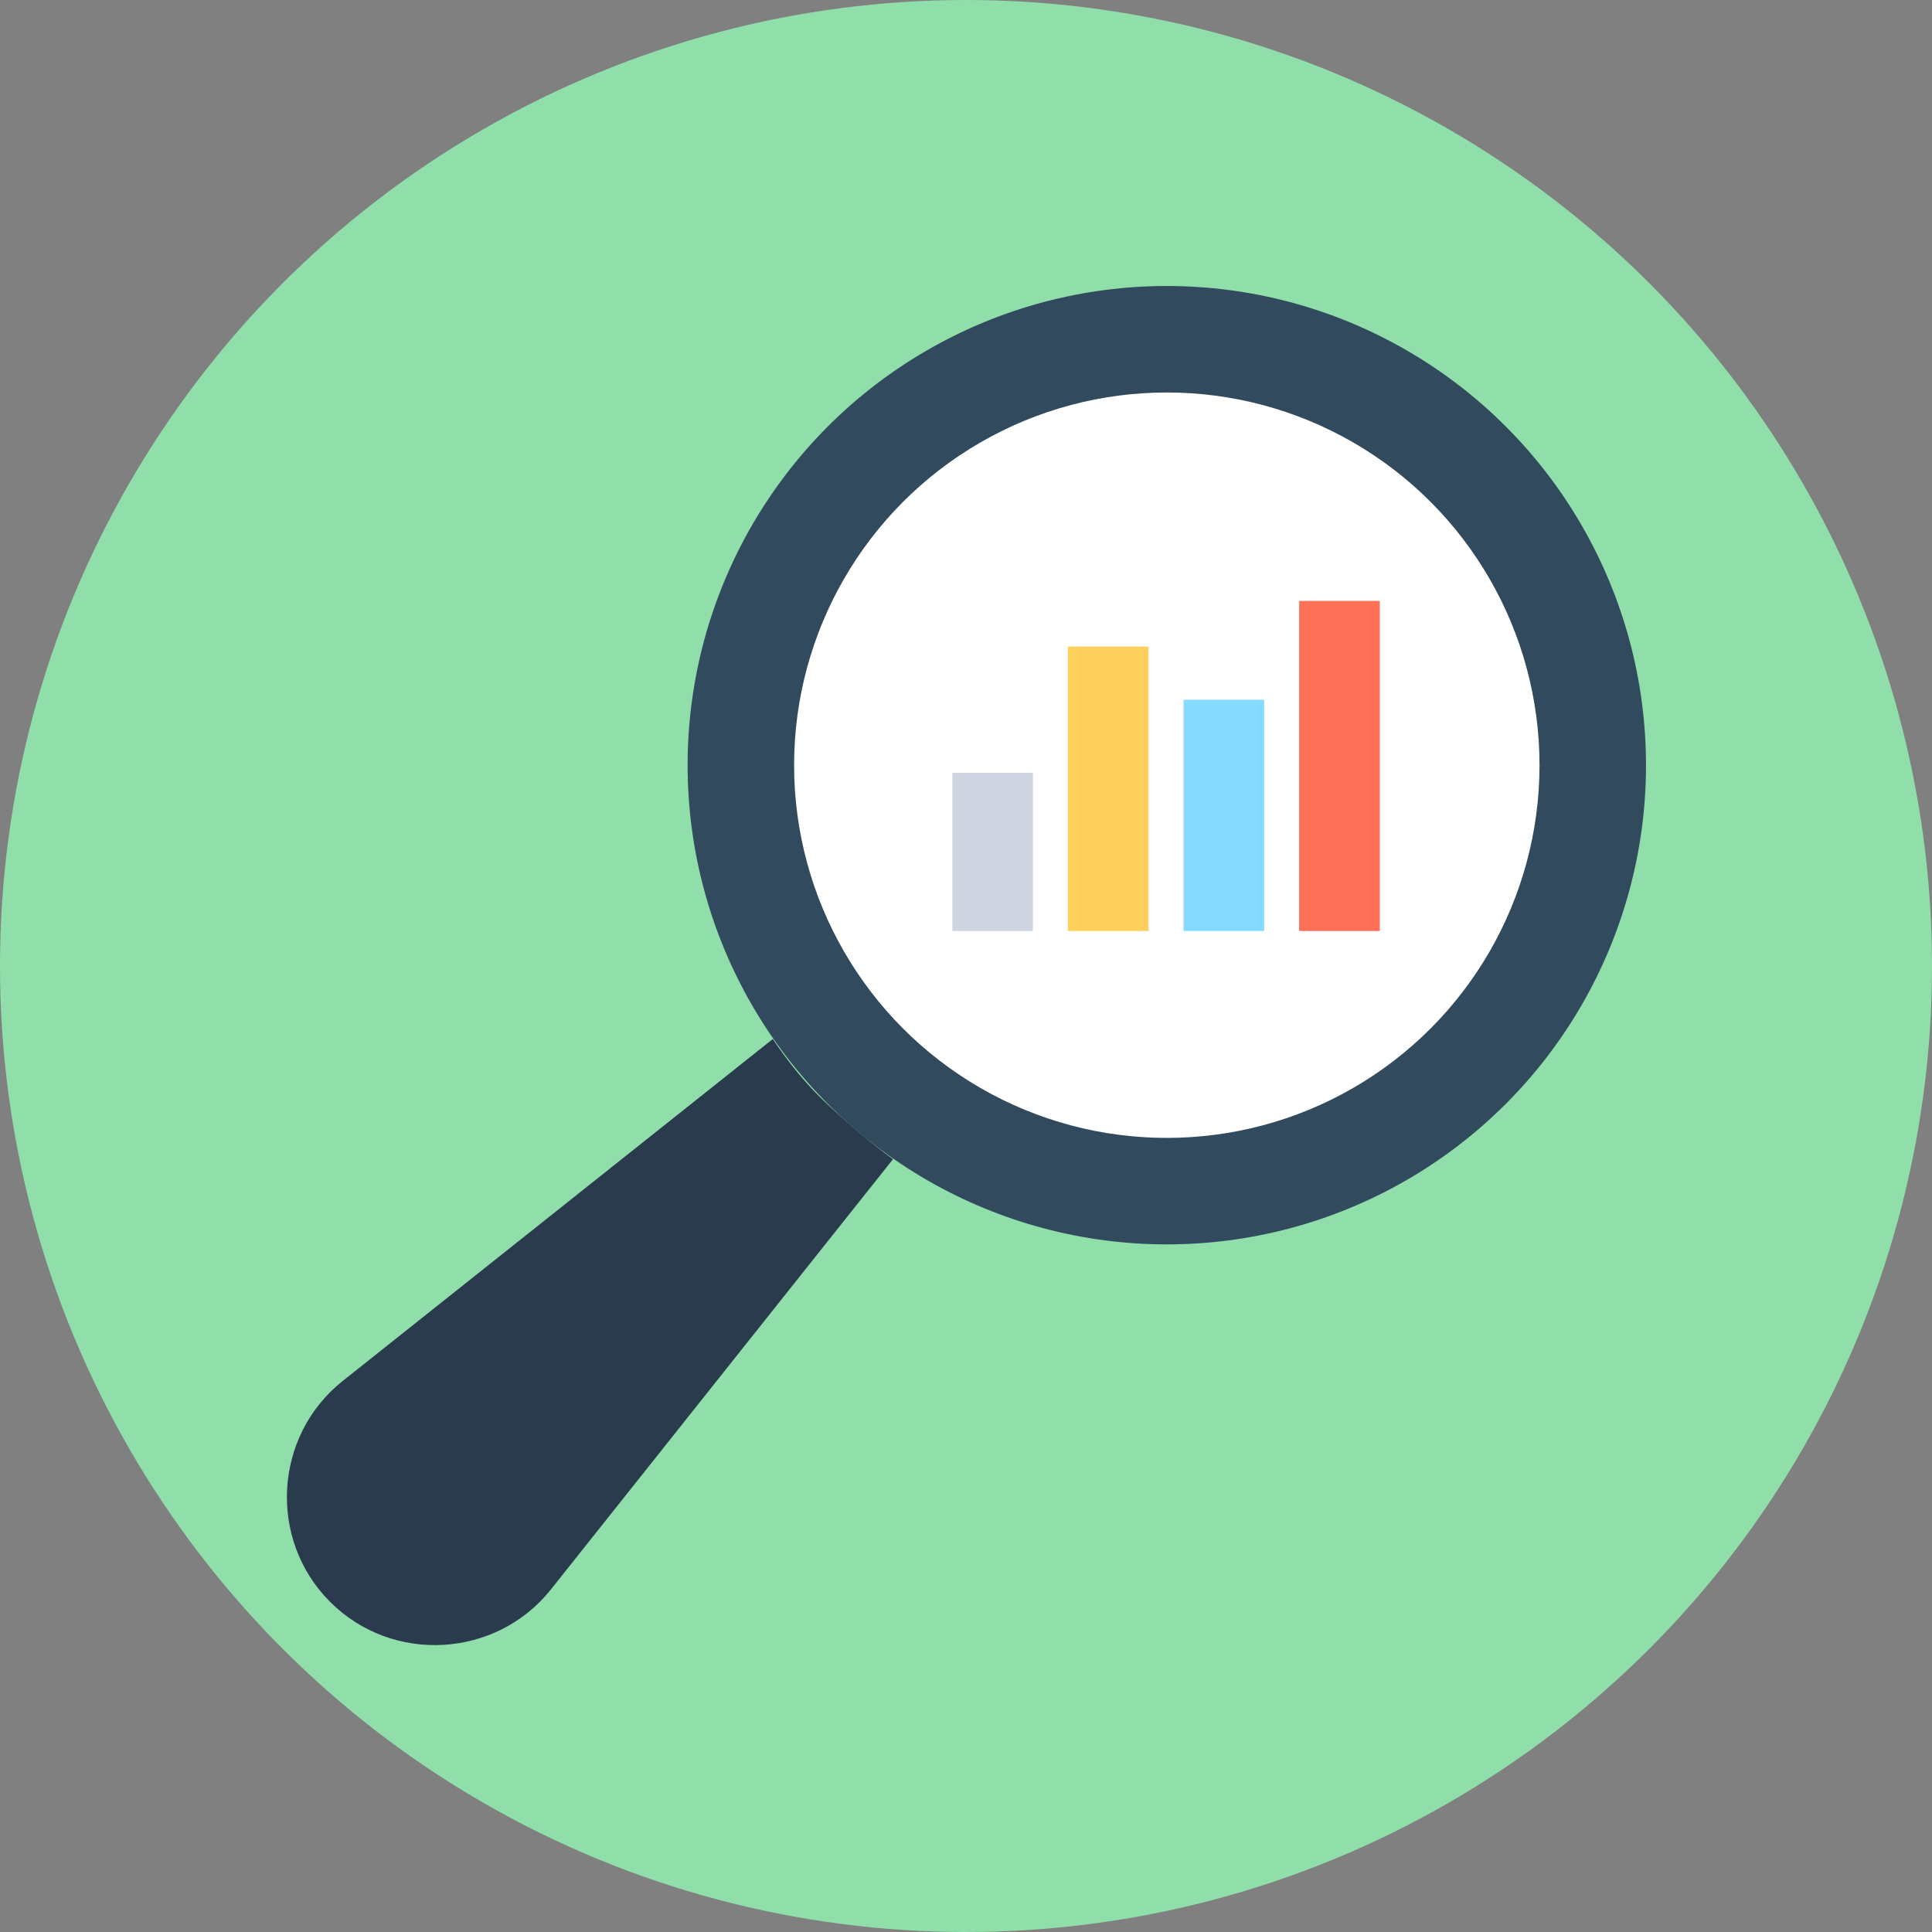
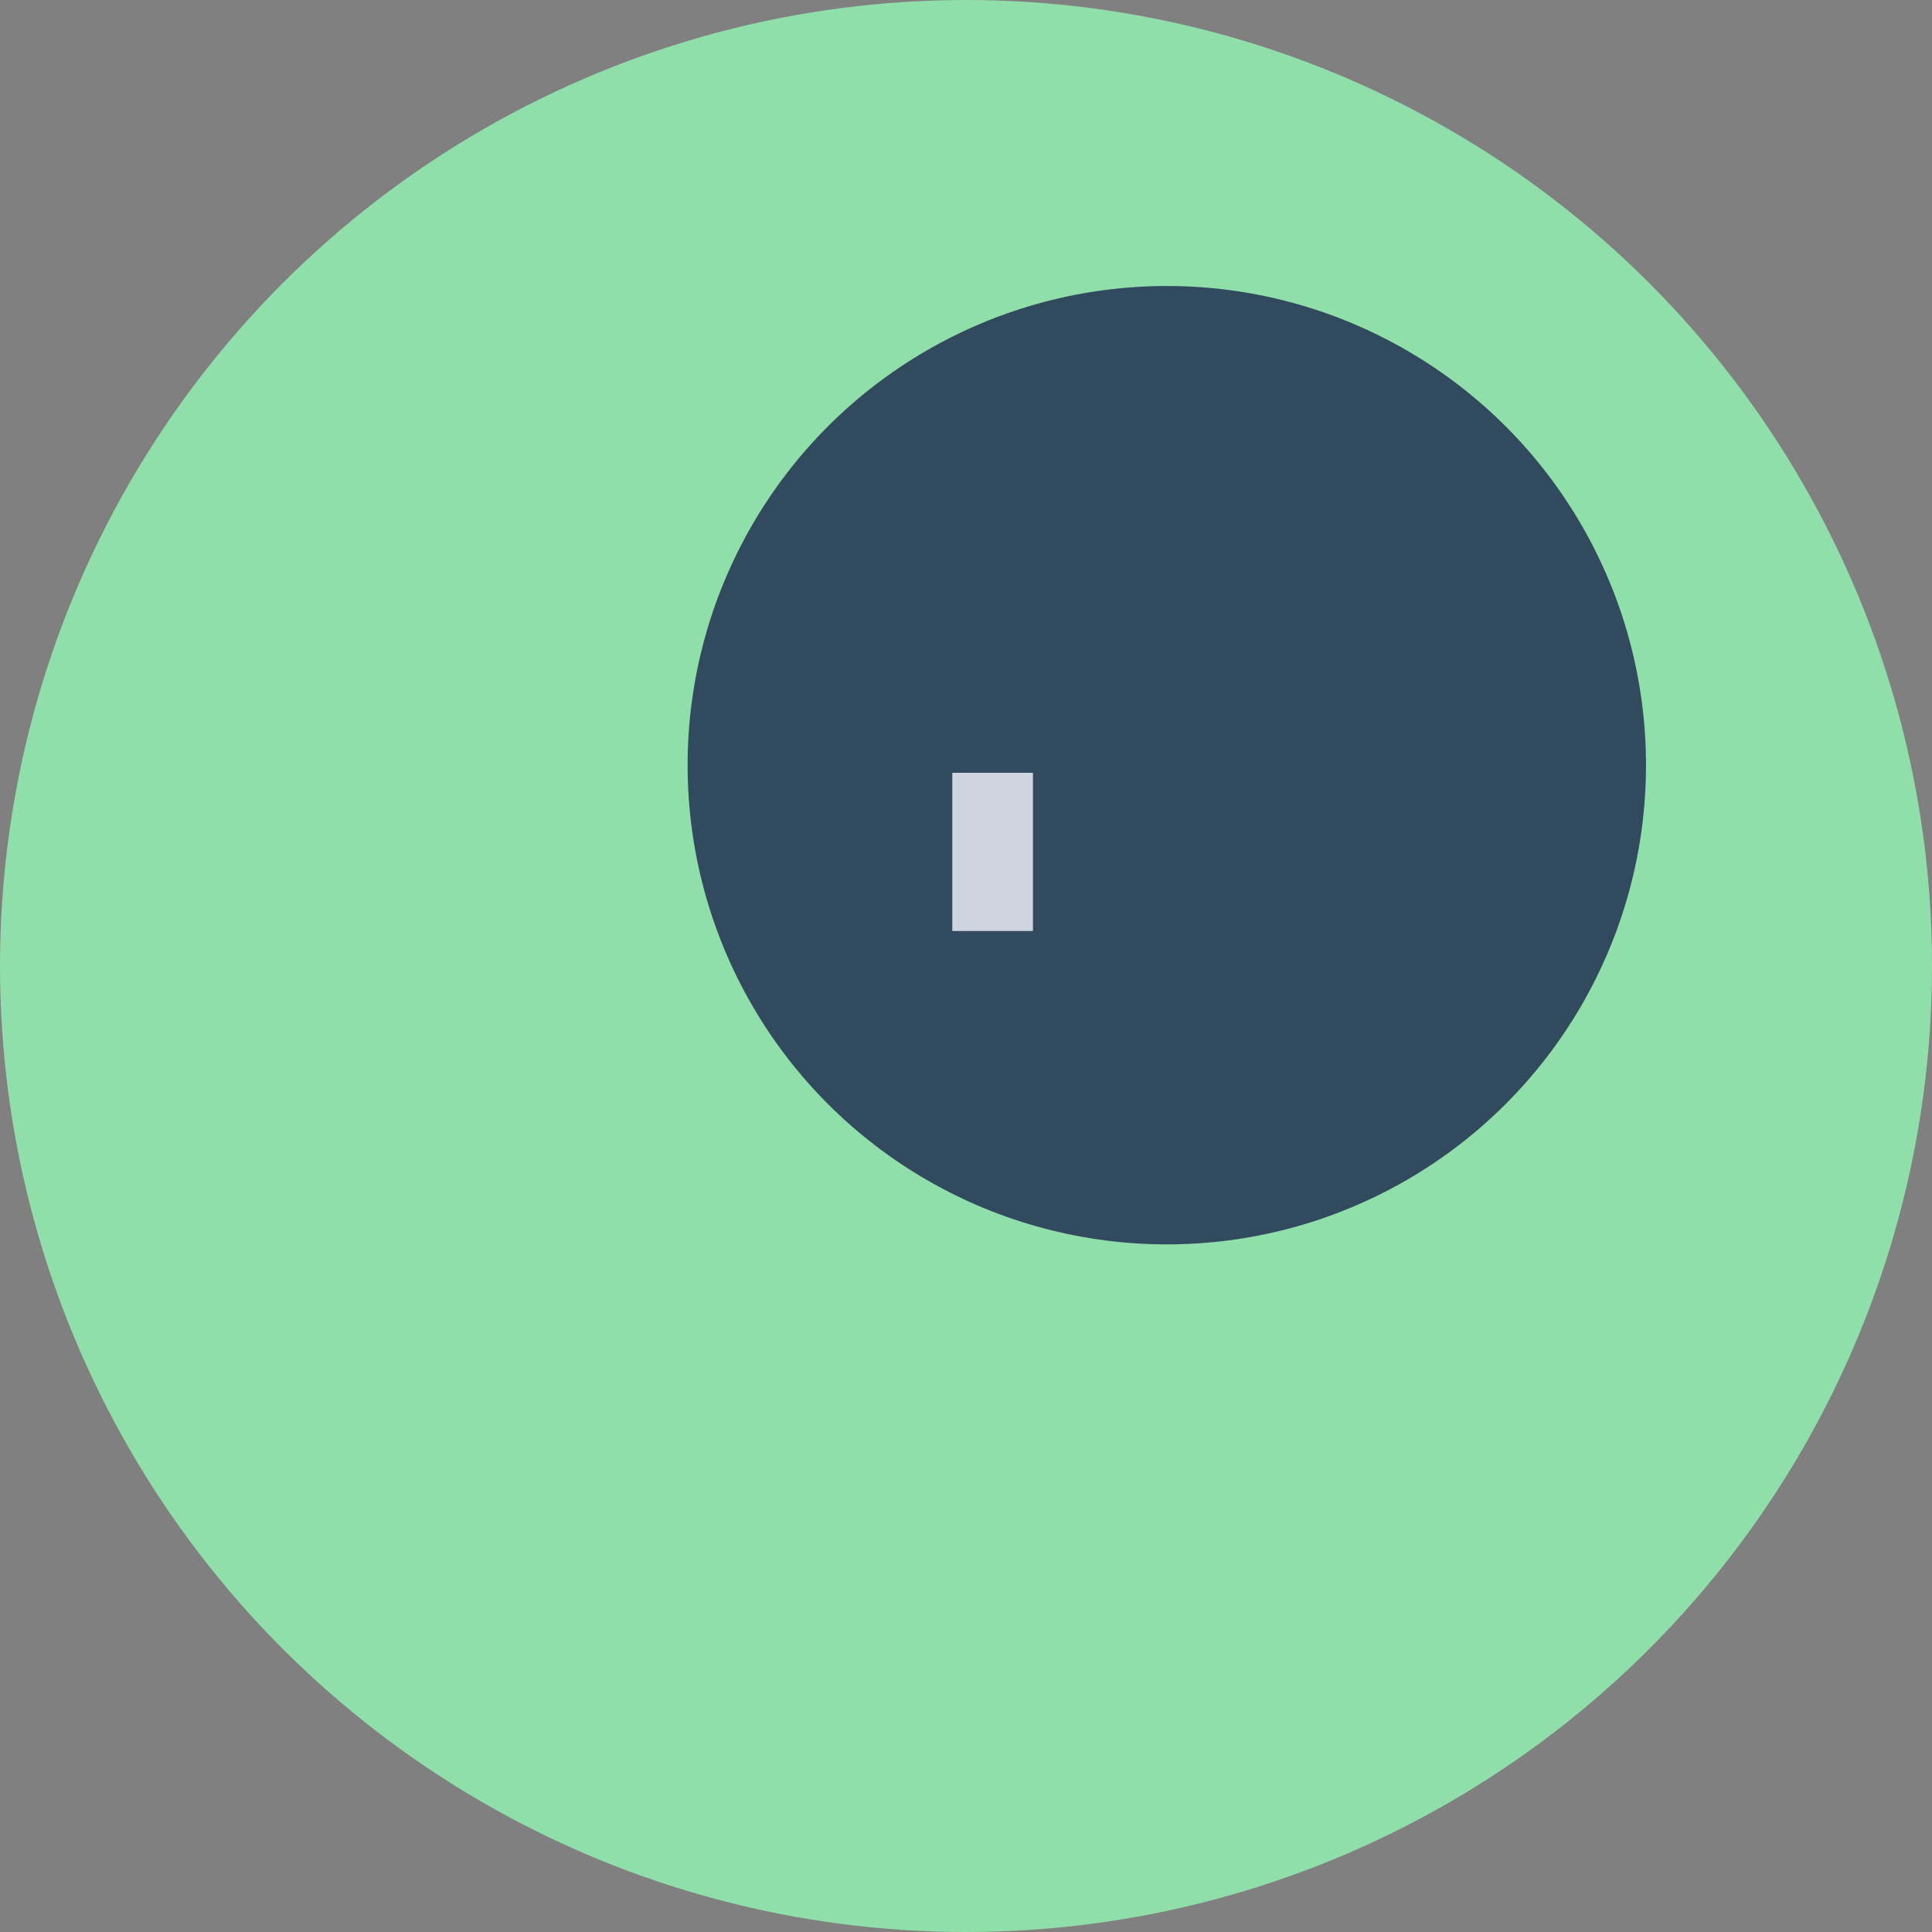
<svg xmlns="http://www.w3.org/2000/svg" version="1.1" id="Layer_1" viewBox="0 0 508 508" xml:space="preserve">
  <rect x="0" y="0" width="508" height="508" fill="#808080" stroke="none" />
  <circle style="fill:#90DFAA;" cx="254" cy="254" r="254" />
-   <path style="fill:#2B3B4E;" d="M234.8,304.8l-90,113.2c-14.4,18-41.6,19.6-58,3.2s-14.8-43.6,3.2-58l113.2-90c4,6,8.8,12,14.4,17.2  C223.2,295.6,228.8,300.4,234.8,304.8z" />
  <circle style="fill:#324A5E;" cx="306.8" cy="201.2" r="126" />
-   <circle style="fill:#FFFFFF;" cx="306.8" cy="201.2" r="98" />
  <rect x="250.4" y="203.2" style="fill:#CED5E0;" width="21.2" height="41.6" />
-   <rect x="280.8" y="170" style="fill:#FFD05B;" width="21.2" height="74.8" />
-   <rect x="311.2" y="184" style="fill:#84DBFF;" width="21.2" height="60.8" />
-   <rect x="341.6" y="158" style="fill:#FF7058;" width="21.2" height="86.8" />
</svg>